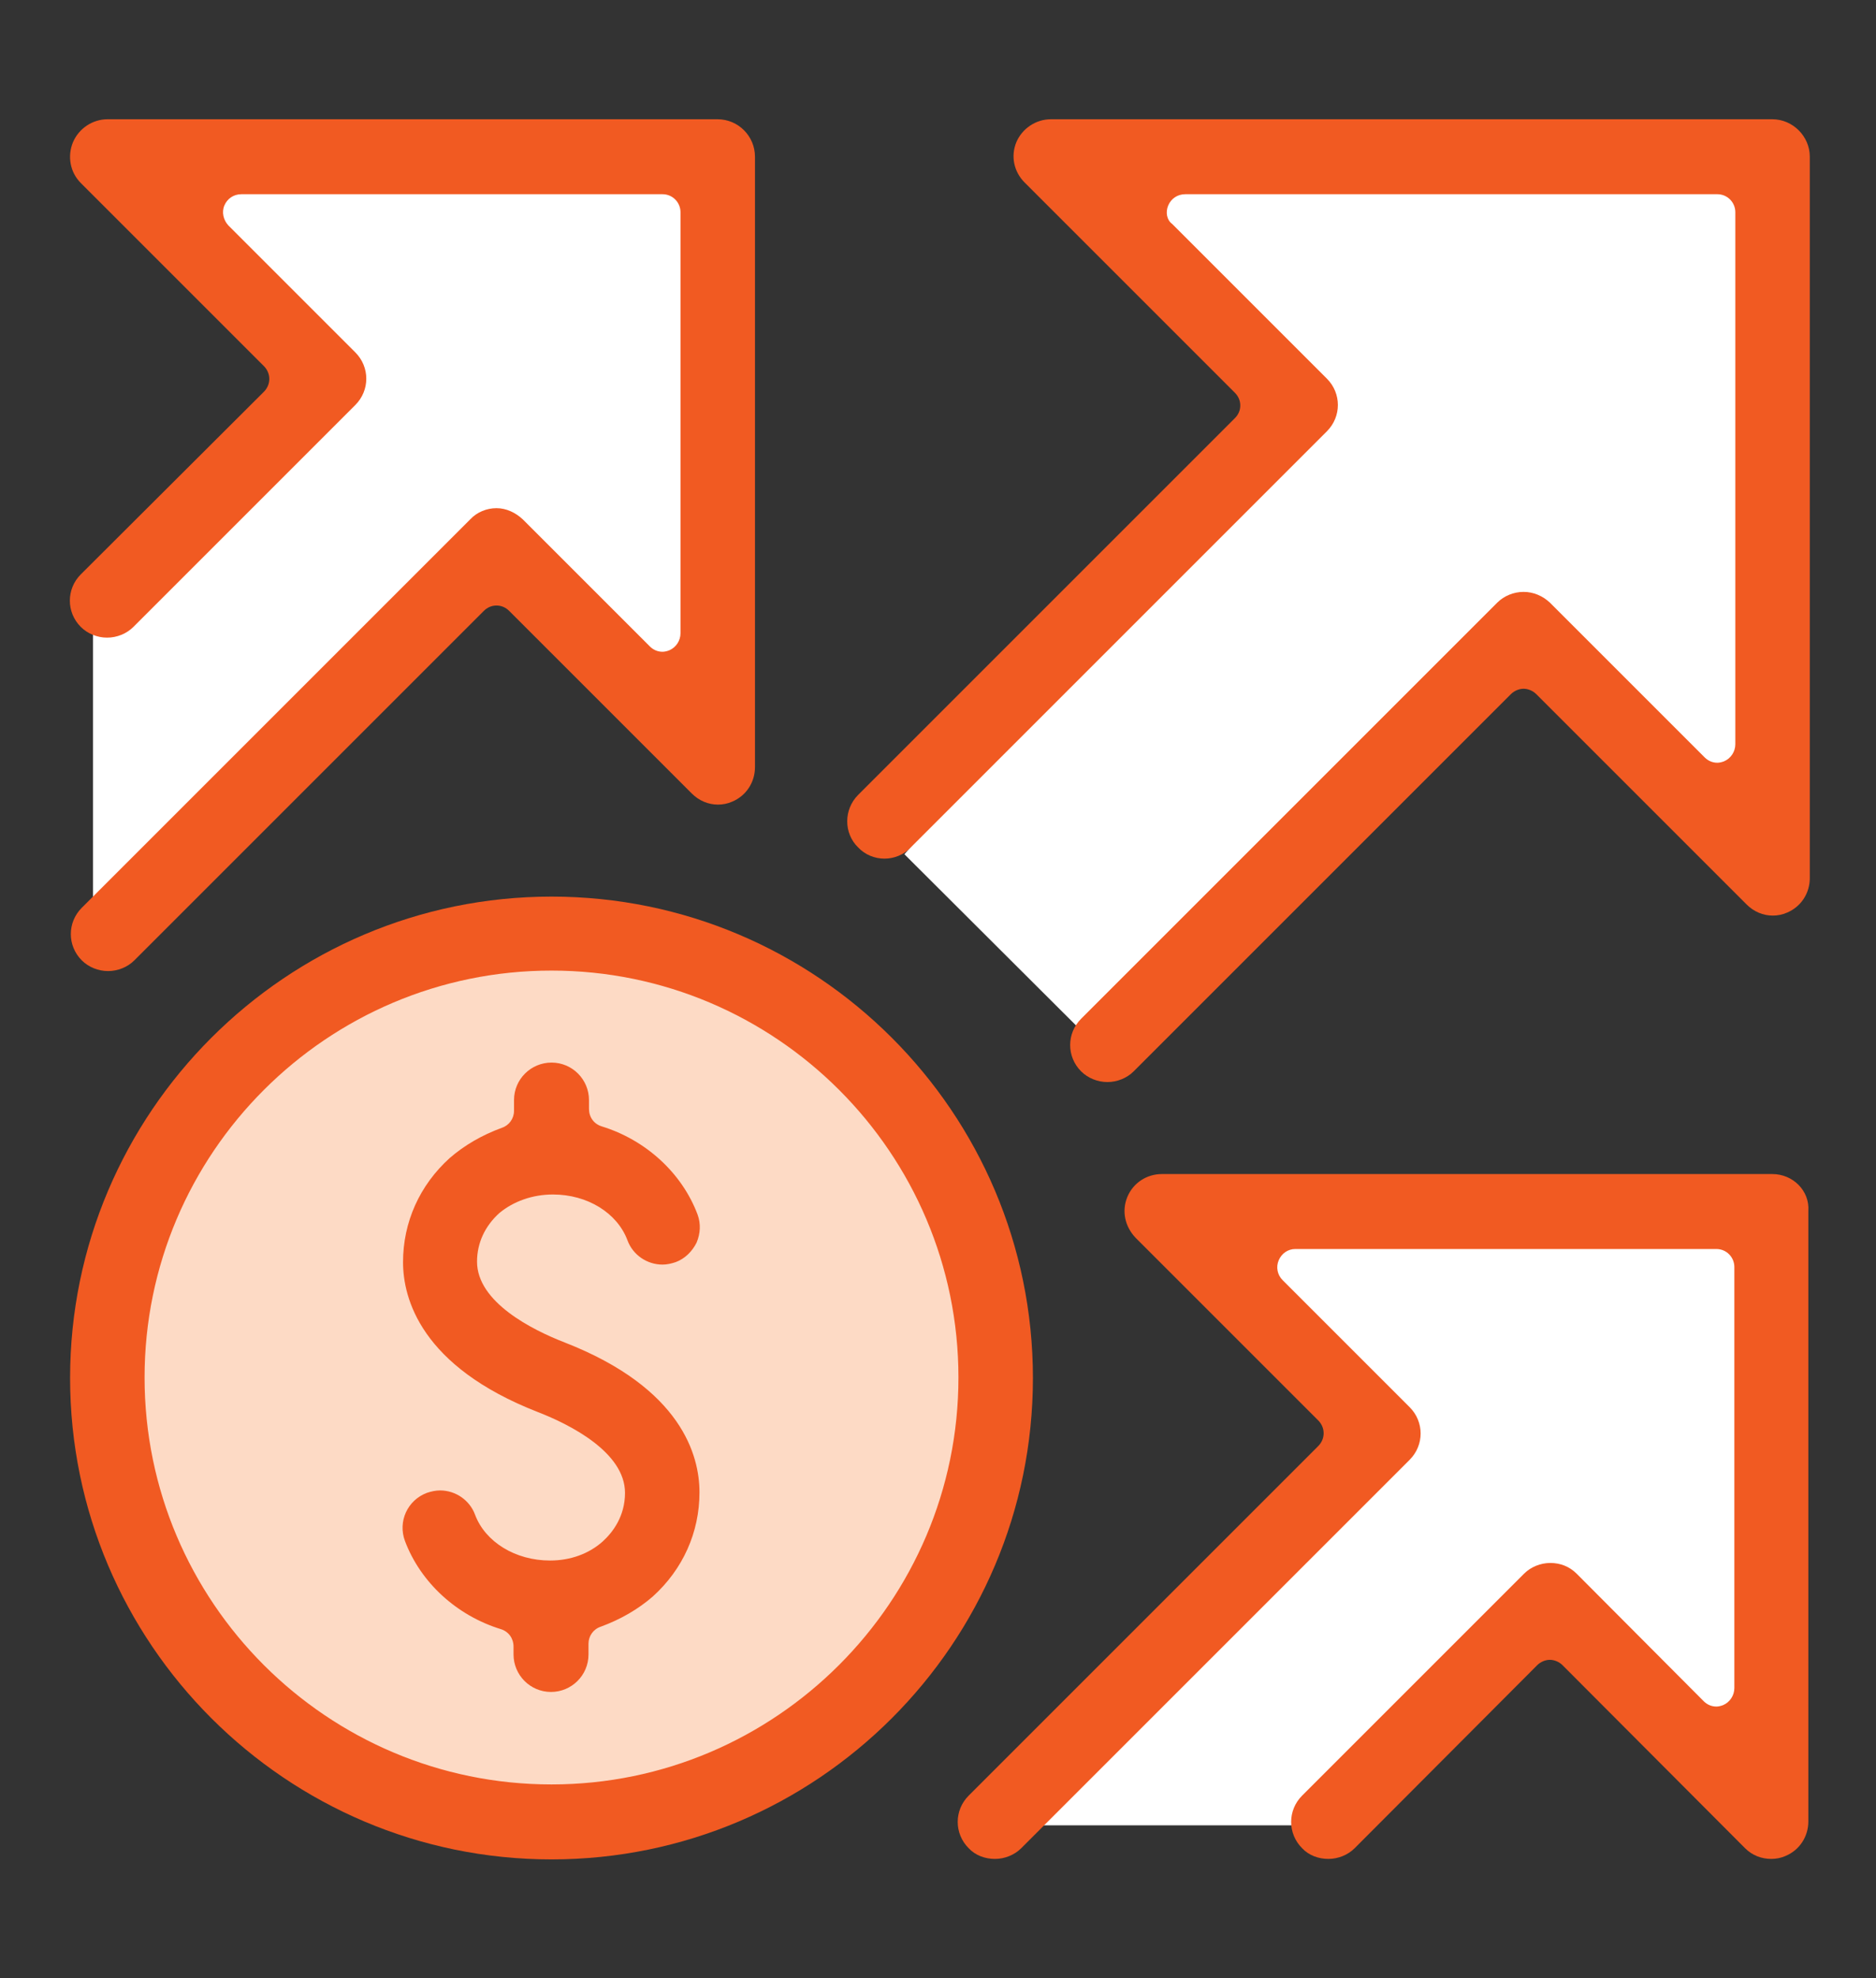
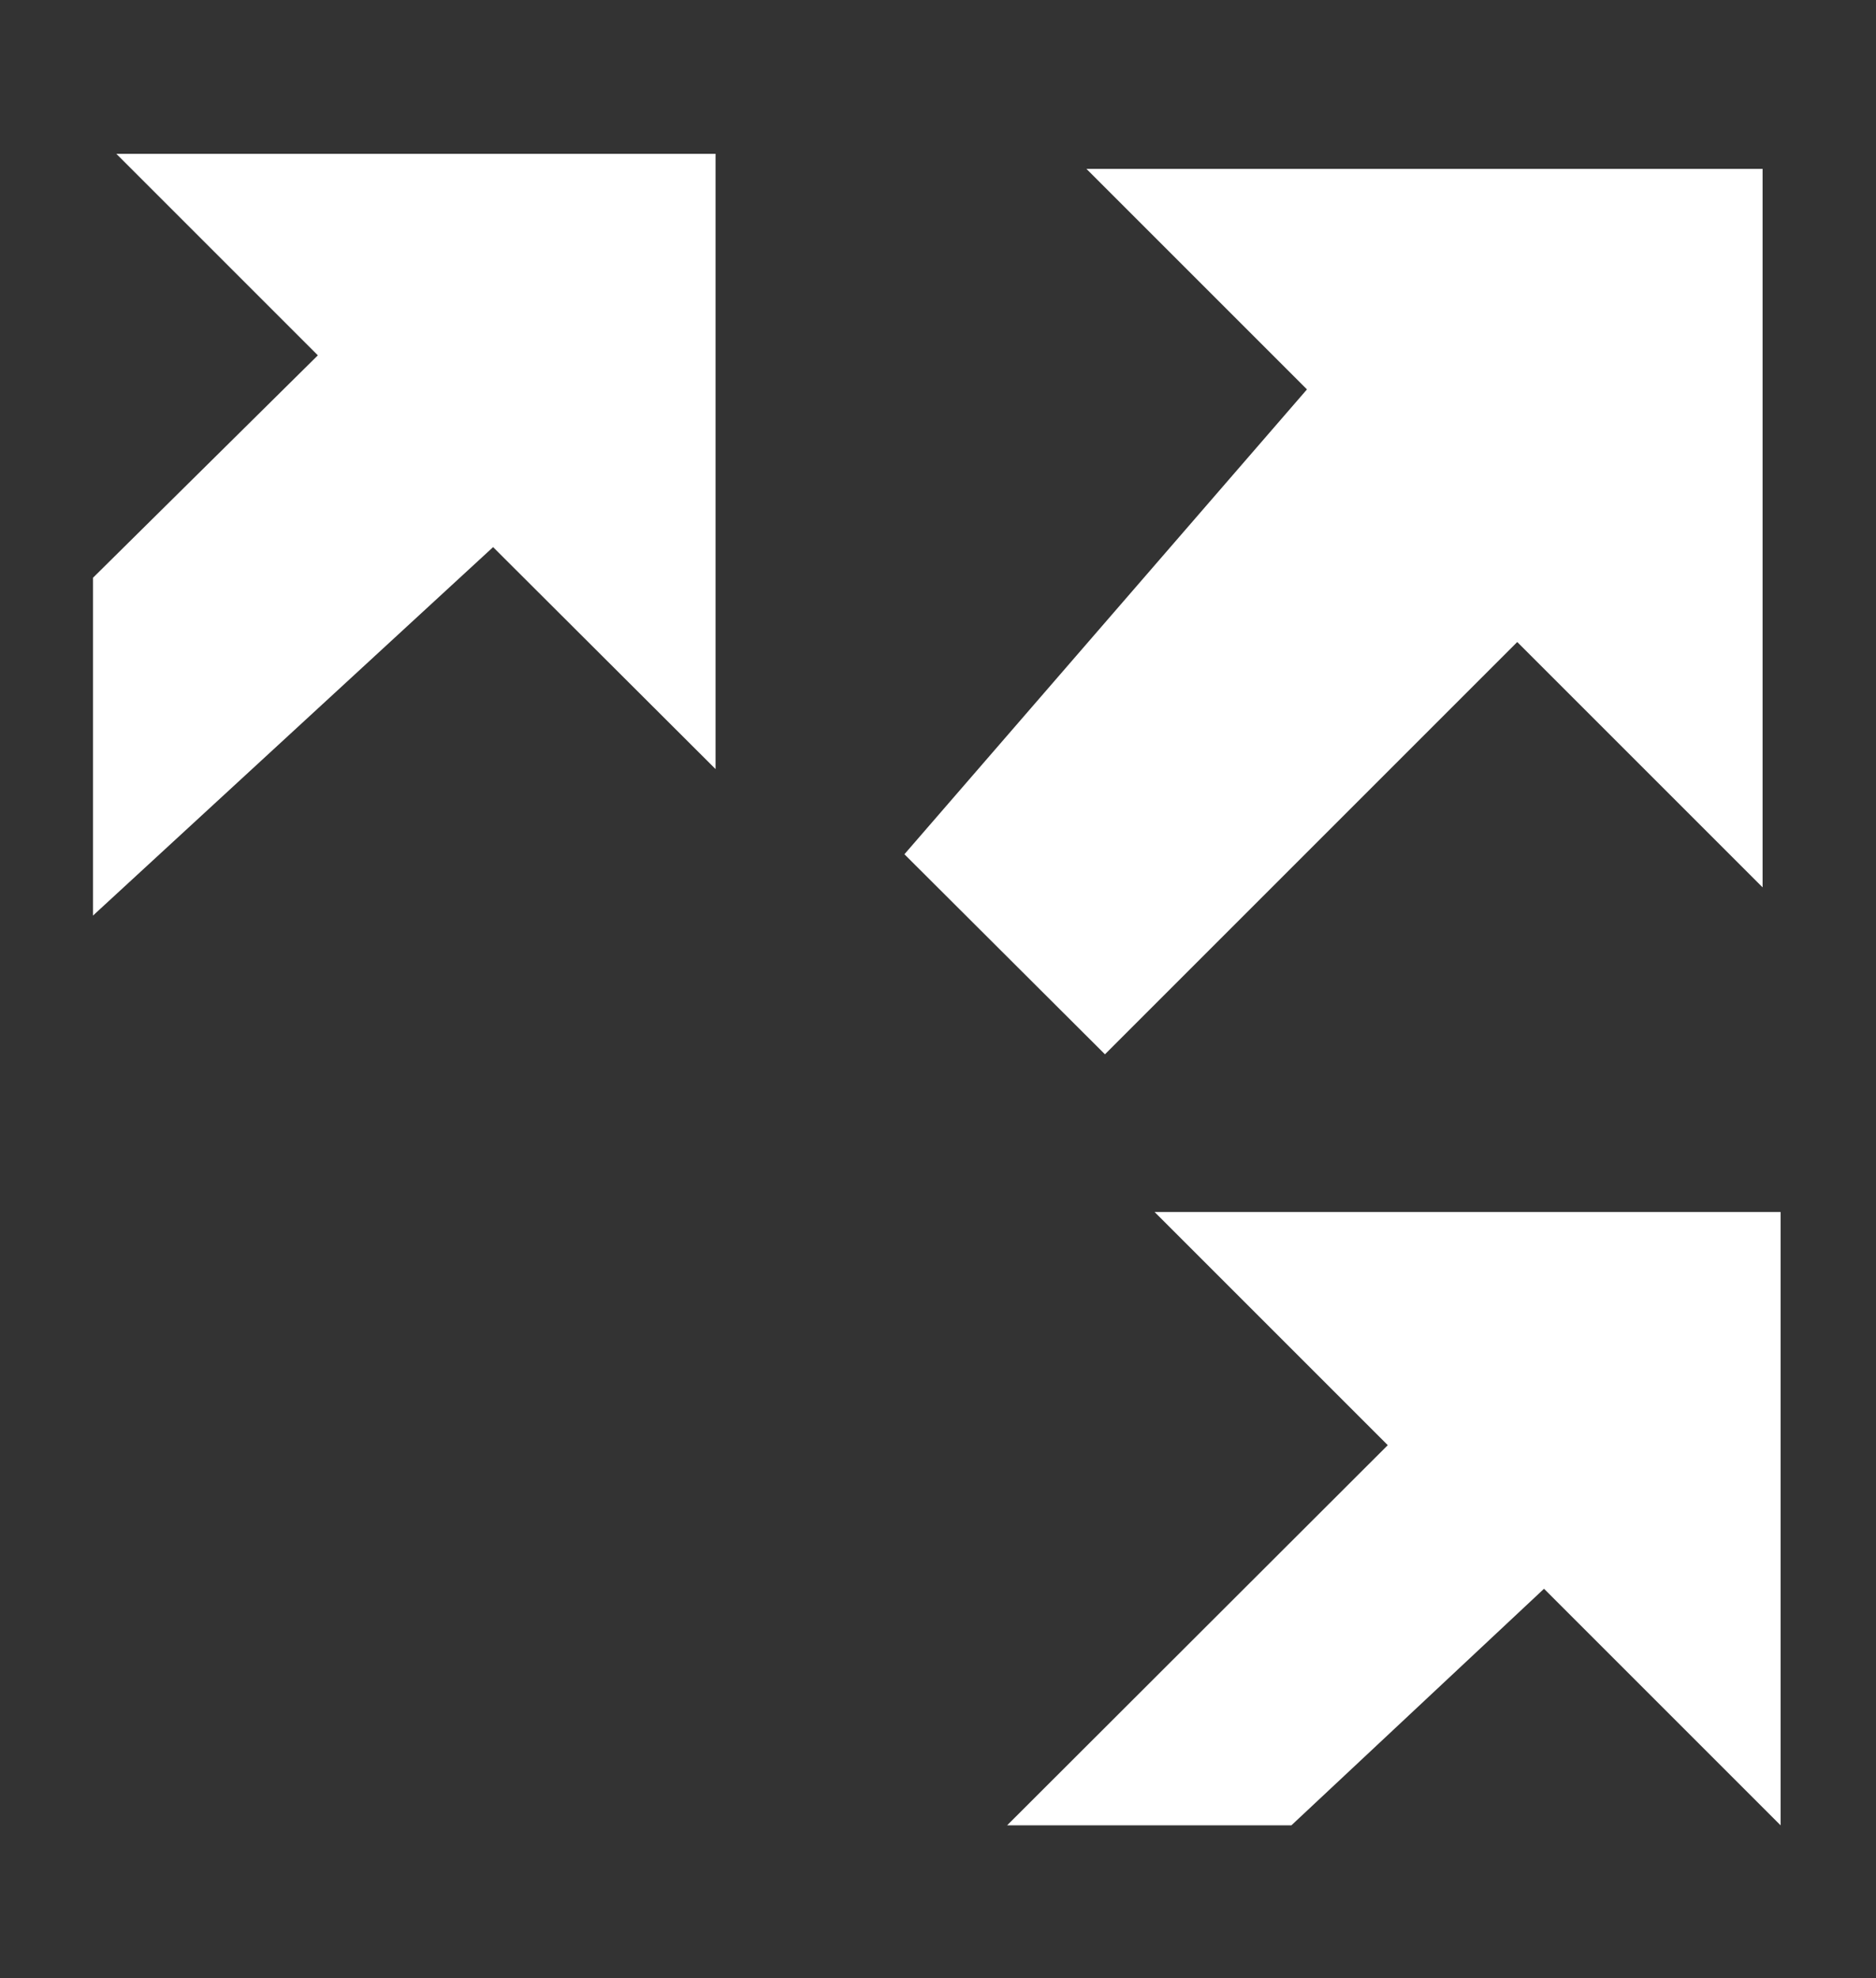
<svg xmlns="http://www.w3.org/2000/svg" xmlns:xlink="http://www.w3.org/1999/xlink" version="1.1" id="Layer_1" x="0px" y="0px" viewBox="0 0 38.54 40.64" style="enable-background:new 0 0 38.54 40.64;" xml:space="preserve">
  <rect x="0" y="0" width="38.54" height="40.64" fill="#333333" stroke="none" />
  <style type="text/css">
	.st0{fill:#FFFFFF;}
	.st1{fill:#FDDAC5;}
	.st2{clip-path:url(#SVGID_00000096017805446599006040000011748425626439047842_);fill:#F15A22;}
	.st3{clip-path:url(#SVGID_00000100382570186380894260000002588254830447087285_);fill:#FDDAC5;}
	.st4{clip-path:url(#SVGID_00000100382570186380894260000002588254830447087285_);fill:#F15A22;}
</style>
  <polygon class="st0" points="23.72,24.9 28.51,29.69 20.69,37.5 26.53,37.5 31.72,32.64 36.58,37.5 36.58,24.9 " />
  <polygon class="st0" points="18.58,17.55 22.7,21.66 31.17,13.19 36.21,18.23 36.21,3.47 22.32,3.47 26.85,8 " />
  <polygon class="st0" points="2.39,3.16 6.53,7.3 1.91,11.87 1.91,18.81 10.13,11.24 14.7,15.8 14.7,3.16 " />
  <g>
    <defs>
-       <rect id="SVGID_00000155107010338306564950000007727576222213139342_" x="1.44" y="2.45" width="35.74" height="35.74" />
-     </defs>
+       </defs>
    <clipPath id="SVGID_00000023243810896567920580000017720657972703693444_">
      <use xlink:href="#SVGID_00000155107010338306564950000007727576222213139342_" style="overflow:visible;" />
    </clipPath>
    <path style="clip-path:url(#SVGID_00000023243810896567920580000017720657972703693444_);fill:#FDDAC5;" d="M20.36,28.3   c0,4.99-4.04,9.03-9.03,9.03c-4.99,0-9.03-4.04-9.03-9.03s4.04-9.03,9.03-9.03C16.31,19.27,20.36,23.32,20.36,28.3" />
    <path style="clip-path:url(#SVGID_00000023243810896567920580000017720657972703693444_);fill:#F15A22;" d="M11.36,24.54   c0.71,0,1.32,0.38,1.53,0.94c0.11,0.3,0.4,0.5,0.72,0.5c0.09,0,0.18-0.02,0.27-0.05c0.19-0.07,0.34-0.22,0.43-0.4   c0.08-0.19,0.09-0.39,0.02-0.58c-0.32-0.85-1.06-1.53-1.97-1.81c-0.16-0.05-0.26-0.19-0.26-0.36V22.6c0-0.42-0.34-0.77-0.77-0.77   c-0.42,0-0.77,0.34-0.77,0.77v0.22c0,0.16-0.1,0.3-0.25,0.35c-0.41,0.15-0.77,0.36-1.07,0.62c-0.62,0.56-0.96,1.32-0.96,2.14   c0,0.74,0.36,2.14,2.77,3.08c0.67,0.26,1.79,0.83,1.79,1.66c0,0.48-0.25,0.81-0.46,1c-0.28,0.25-0.66,0.39-1.08,0.39   c-0.71,0-1.33-0.38-1.54-0.94c-0.11-0.3-0.4-0.5-0.72-0.5c-0.09,0-0.18,0.02-0.27,0.05c-0.4,0.15-0.6,0.59-0.45,0.99   c0.32,0.85,1.06,1.53,1.97,1.81c0.16,0.05,0.26,0.19,0.26,0.36v0.16c0,0.42,0.34,0.77,0.77,0.77c0.42,0,0.77-0.34,0.77-0.77v-0.22   c0-0.16,0.1-0.3,0.25-0.35c0.41-0.15,0.77-0.36,1.07-0.62c0.62-0.56,0.96-1.32,0.96-2.14c0-0.75-0.36-2.14-2.77-3.08   c-0.67-0.26-1.8-0.83-1.8-1.66c0-0.38,0.16-0.73,0.46-1C10.55,24.68,10.94,24.54,11.36,24.54" />
-     <path style="clip-path:url(#SVGID_00000023243810896567920580000017720657972703693444_);fill:#F15A22;" d="M36.41,2.45H21.59   c-0.31,0-0.59,0.19-0.71,0.47c-0.12,0.29-0.05,0.61,0.17,0.83l4.32,4.32c0.07,0.07,0.11,0.16,0.11,0.26c0,0.1-0.04,0.19-0.11,0.26   l-7.74,7.74c-0.3,0.3-0.3,0.79,0,1.08c0.14,0.15,0.34,0.23,0.54,0.23c0.2,0,0.4-0.08,0.54-0.23l8.55-8.55c0.3-0.3,0.3-0.78,0-1.08   l-3.18-3.18C23.97,4.52,23.94,4.36,24,4.22c0.06-0.14,0.19-0.23,0.35-0.23h10.93c0.21,0,0.37,0.17,0.37,0.37v10.93   c0,0.15-0.09,0.29-0.23,0.35c-0.05,0.02-0.1,0.03-0.14,0.03c-0.1,0-0.19-0.04-0.26-0.11l-3.18-3.18c-0.15-0.14-0.34-0.22-0.54-0.22   c-0.2,0-0.4,0.08-0.54,0.22l-8.55,8.55c-0.3,0.3-0.3,0.78,0,1.08c0.14,0.14,0.34,0.22,0.54,0.22c0.2,0,0.4-0.08,0.54-0.22   l7.75-7.75c0.07-0.07,0.17-0.11,0.26-0.11s0.19,0.04,0.26,0.11l4.32,4.32c0.15,0.15,0.34,0.23,0.54,0.23c0.1,0,0.2-0.02,0.29-0.06   c0.29-0.12,0.47-0.4,0.47-0.71V3.22C37.18,2.8,36.83,2.45,36.41,2.45" />
    <path style="clip-path:url(#SVGID_00000023243810896567920580000017720657972703693444_);fill:#F15A22;" d="M36.41,24.12H23.87   c-0.31,0-0.59,0.18-0.71,0.47c-0.12,0.29-0.05,0.61,0.17,0.84l3.75,3.75c0.15,0.15,0.15,0.38,0,0.53l-7.18,7.18   c-0.3,0.3-0.3,0.78,0,1.08c0.14,0.15,0.34,0.22,0.54,0.22c0.2,0,0.4-0.08,0.54-0.22l7.98-7.98c0.3-0.3,0.3-0.78,0-1.08l-2.61-2.61   c-0.11-0.11-0.14-0.27-0.08-0.41c0.06-0.14,0.19-0.23,0.34-0.23h8.65c0.21,0,0.37,0.17,0.37,0.37v8.65c0,0.15-0.09,0.29-0.23,0.35   c-0.05,0.02-0.1,0.03-0.14,0.03c-0.1,0-0.19-0.04-0.26-0.11l-2.61-2.62c-0.15-0.15-0.34-0.22-0.54-0.22c-0.2,0-0.4,0.08-0.54,0.22   l-4.56,4.56c-0.3,0.3-0.3,0.78,0,1.08c0.14,0.15,0.34,0.22,0.54,0.22c0.2,0,0.4-0.08,0.54-0.22l3.75-3.76   c0.07-0.07,0.17-0.11,0.26-0.11s0.19,0.04,0.26,0.11l3.75,3.76c0.15,0.15,0.34,0.22,0.54,0.22c0.1,0,0.2-0.02,0.29-0.06   c0.29-0.12,0.47-0.4,0.47-0.71V24.88C37.18,24.46,36.83,24.12,36.41,24.12" />
    <path style="clip-path:url(#SVGID_00000023243810896567920580000017720657972703693444_);fill:#F15A22;" d="M13.75,13.36   c-0.05,0.02-0.1,0.03-0.14,0.03c-0.1,0-0.19-0.04-0.26-0.11l-2.61-2.61c-0.15-0.14-0.34-0.23-0.54-0.23c-0.2,0-0.4,0.08-0.54,0.23   l-7.98,7.98c-0.3,0.3-0.3,0.78,0,1.08c0.14,0.14,0.34,0.22,0.54,0.22c0.2,0,0.4-0.08,0.54-0.22l7.18-7.18   c0.07-0.07,0.16-0.11,0.26-0.11s0.19,0.04,0.26,0.11l3.75,3.75c0.15,0.15,0.34,0.23,0.54,0.23c0.1,0,0.2-0.02,0.29-0.06   c0.29-0.12,0.47-0.4,0.47-0.71V3.22c0-0.42-0.34-0.77-0.77-0.77H2.21c-0.31,0-0.59,0.19-0.71,0.47C1.38,3.21,1.44,3.54,1.66,3.76   l3.76,3.76c0.15,0.15,0.15,0.38,0,0.53L1.66,11.8c-0.3,0.3-0.3,0.78,0,1.08c0.14,0.14,0.34,0.22,0.54,0.22   c0.2,0,0.4-0.08,0.54-0.22l4.56-4.56c0.3-0.3,0.3-0.78,0-1.08L4.69,4.63C4.59,4.52,4.55,4.36,4.61,4.22   c0.06-0.14,0.19-0.23,0.35-0.23h8.65c0.21,0,0.37,0.17,0.37,0.37v8.65C13.98,13.16,13.89,13.3,13.75,13.36" />
-     <path style="clip-path:url(#SVGID_00000023243810896567920580000017720657972703693444_);fill:#F15A22;" d="M11.33,36.66   c-4.61,0-8.36-3.75-8.36-8.36s3.75-8.36,8.36-8.36c4.61,0,8.36,3.75,8.36,8.36S15.93,36.66,11.33,36.66 M11.33,18.42   c-5.45,0-9.89,4.44-9.89,9.89s4.44,9.89,9.89,9.89s9.89-4.43,9.89-9.89S16.78,18.42,11.33,18.42" />
  </g>
</svg>